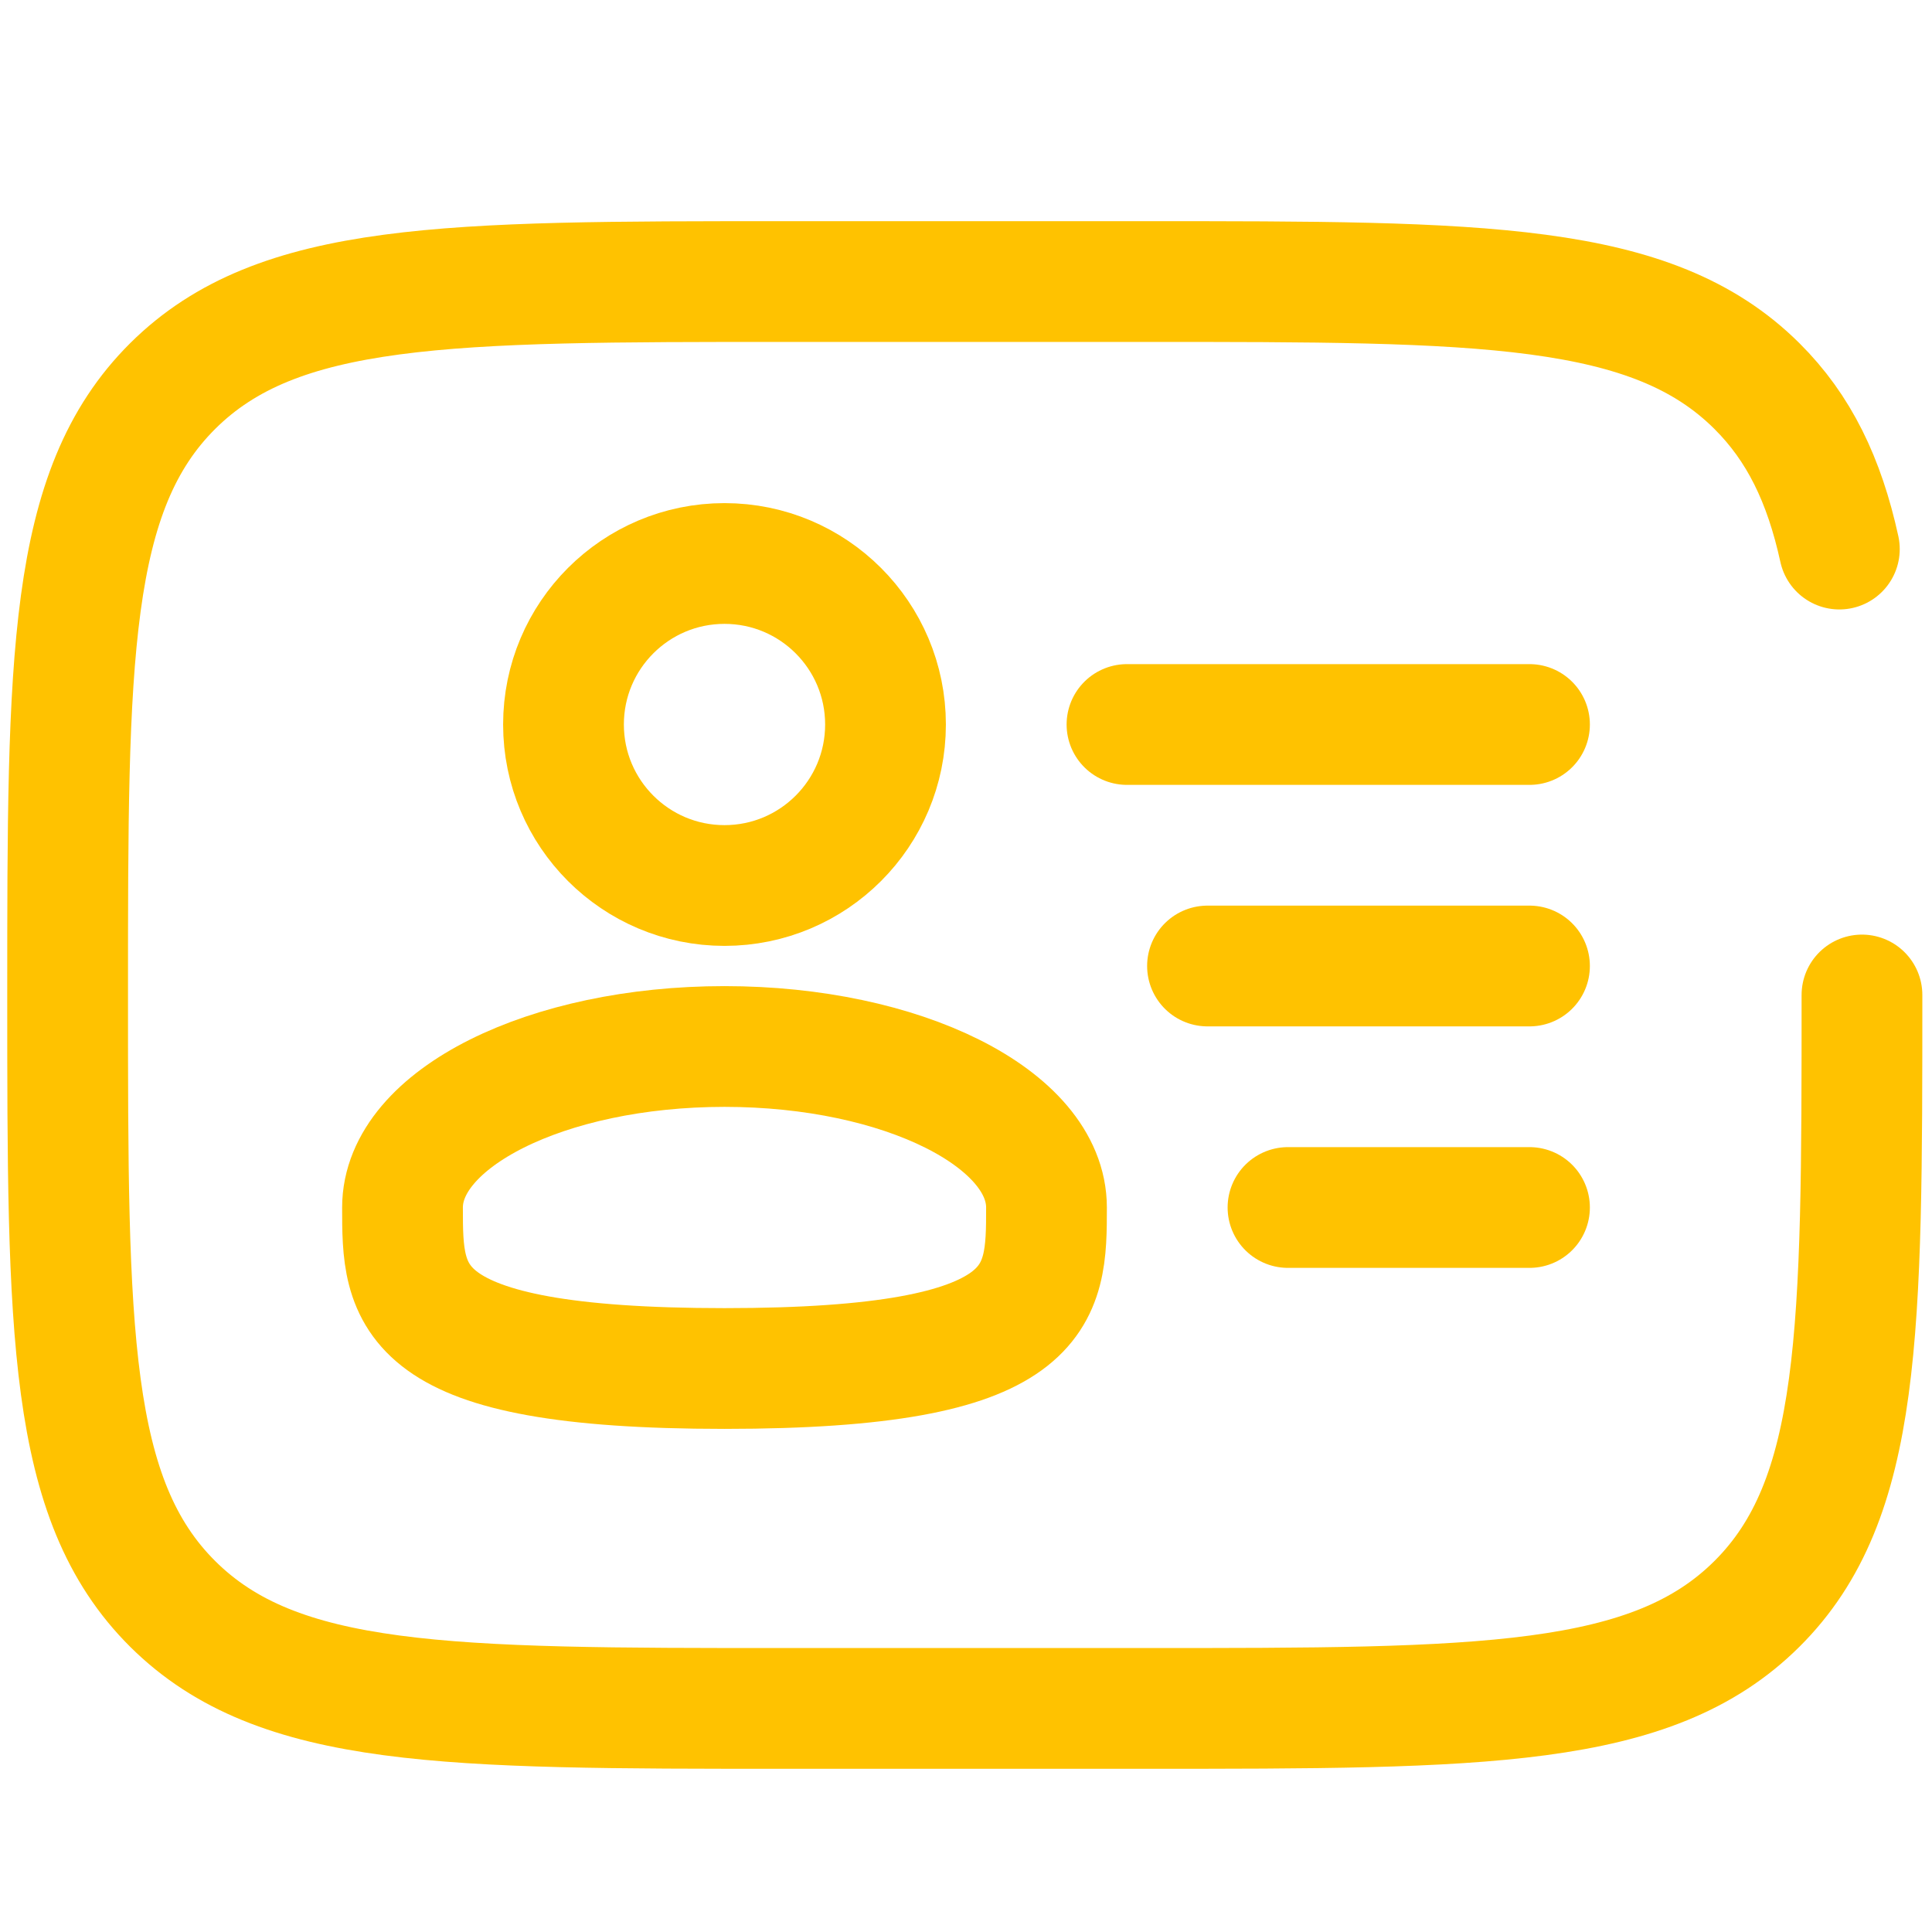
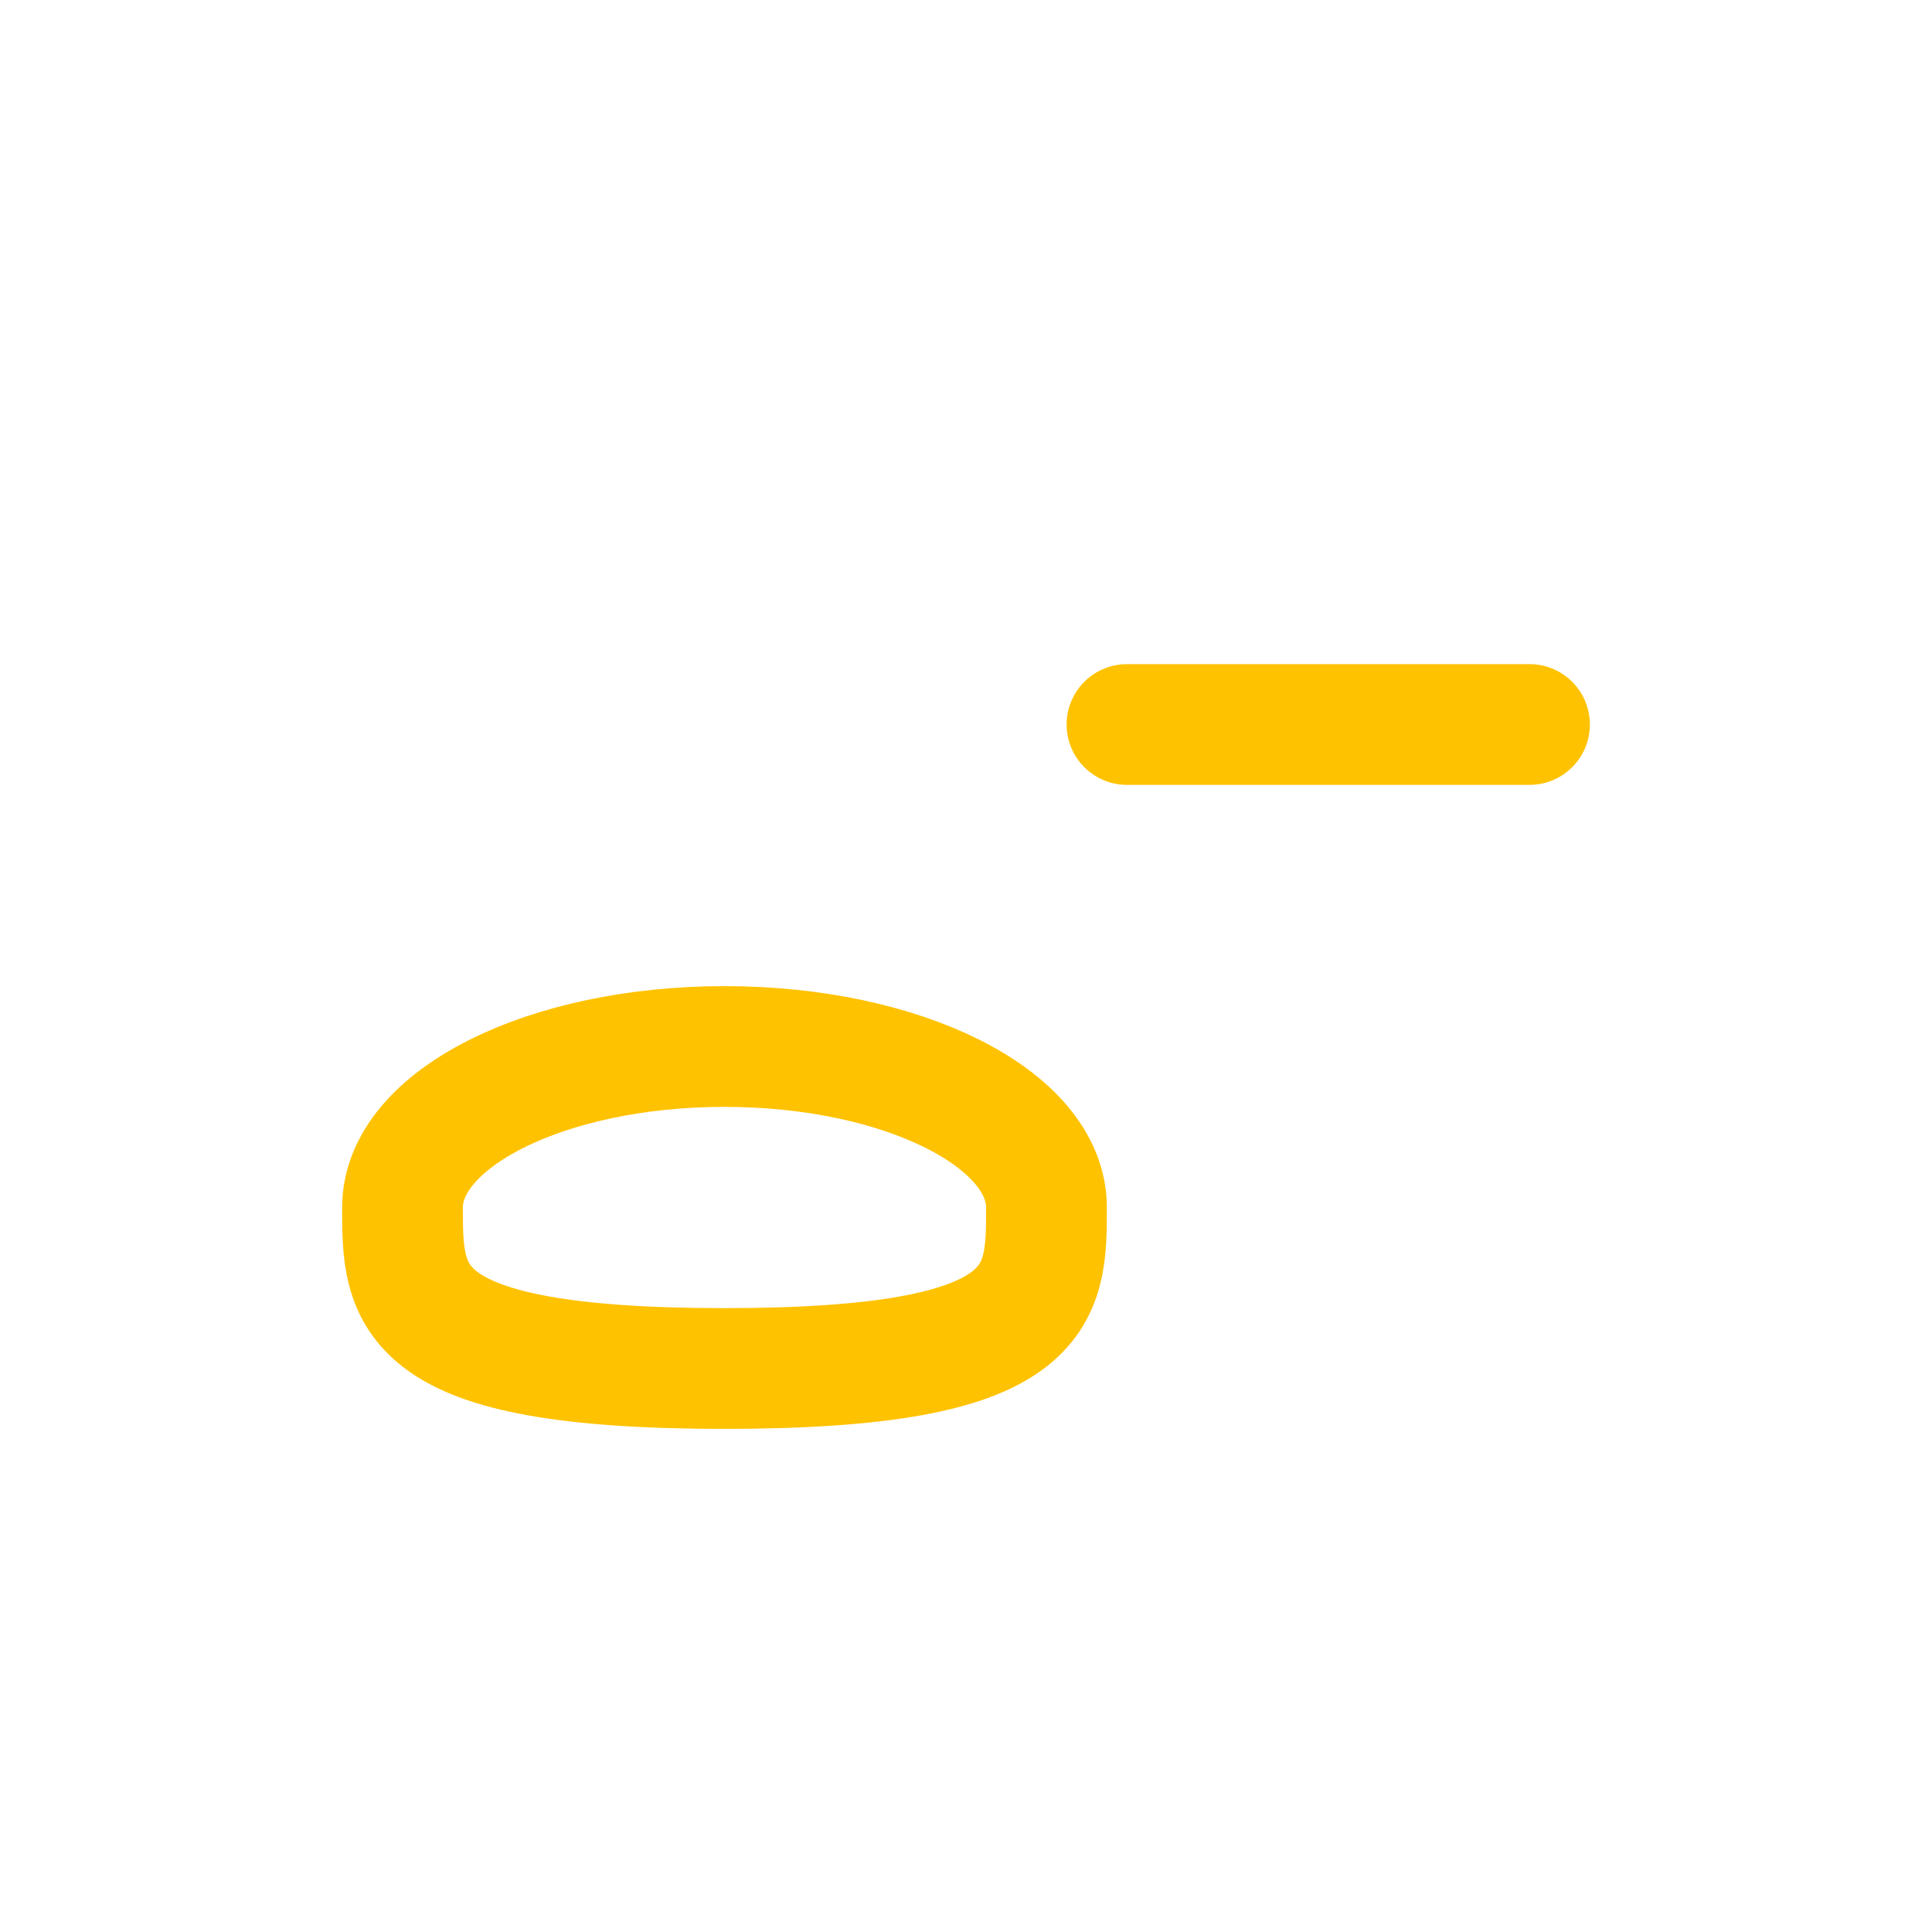
<svg xmlns="http://www.w3.org/2000/svg" id="katman_1" version="1.1" viewBox="0 0 800 800">
  <defs>
    <style>
      .st0 {
        stroke-linecap: round;
      }

      .st0, .st1 {
        fill: none;
        stroke: #ffc200;
        stroke-miterlimit: 133.33;
        stroke-width: 50px;
      }
    </style>
  </defs>
-   <circle class="st1" cx="300" cy="300" r="66.67" />
-   <path class="st1" d="M433.33,500c0,36.82,0,66.67-133.33,66.67s-133.33-29.85-133.33-66.67,59.7-66.67,133.33-66.67,133.33,29.85,133.33,66.67Z" />
-   <path class="st0" d="M771,412c0,139.26,0,208.9-43.52,252.16-43.52,43.26-113.57,43.26-253.68,43.26h-148.6c-140.1,0-210.15,0-253.68-43.26-43.52-43.26-43.52-112.9-43.52-252.16s0-208.89,43.52-252.16c43.52-43.26,113.57-43.26,253.68-43.26h148.6c140.1,0,210.15,0,253.68,43.26,17.45,17.34,27.9,38.92,34.16,67.52" />
-   <path class="st0" d="M633.33,400h-133.33" />
+   <path class="st1" d="M433.33,500c0,36.82,0,66.67-133.33,66.67s-133.33-29.85-133.33-66.67,59.7-66.67,133.33-66.67,133.33,29.85,133.33,66.67" />
  <path class="st0" d="M633.33,300h-166.67" />
-   <path class="st0" d="M633.33,500h-100" />
</svg>